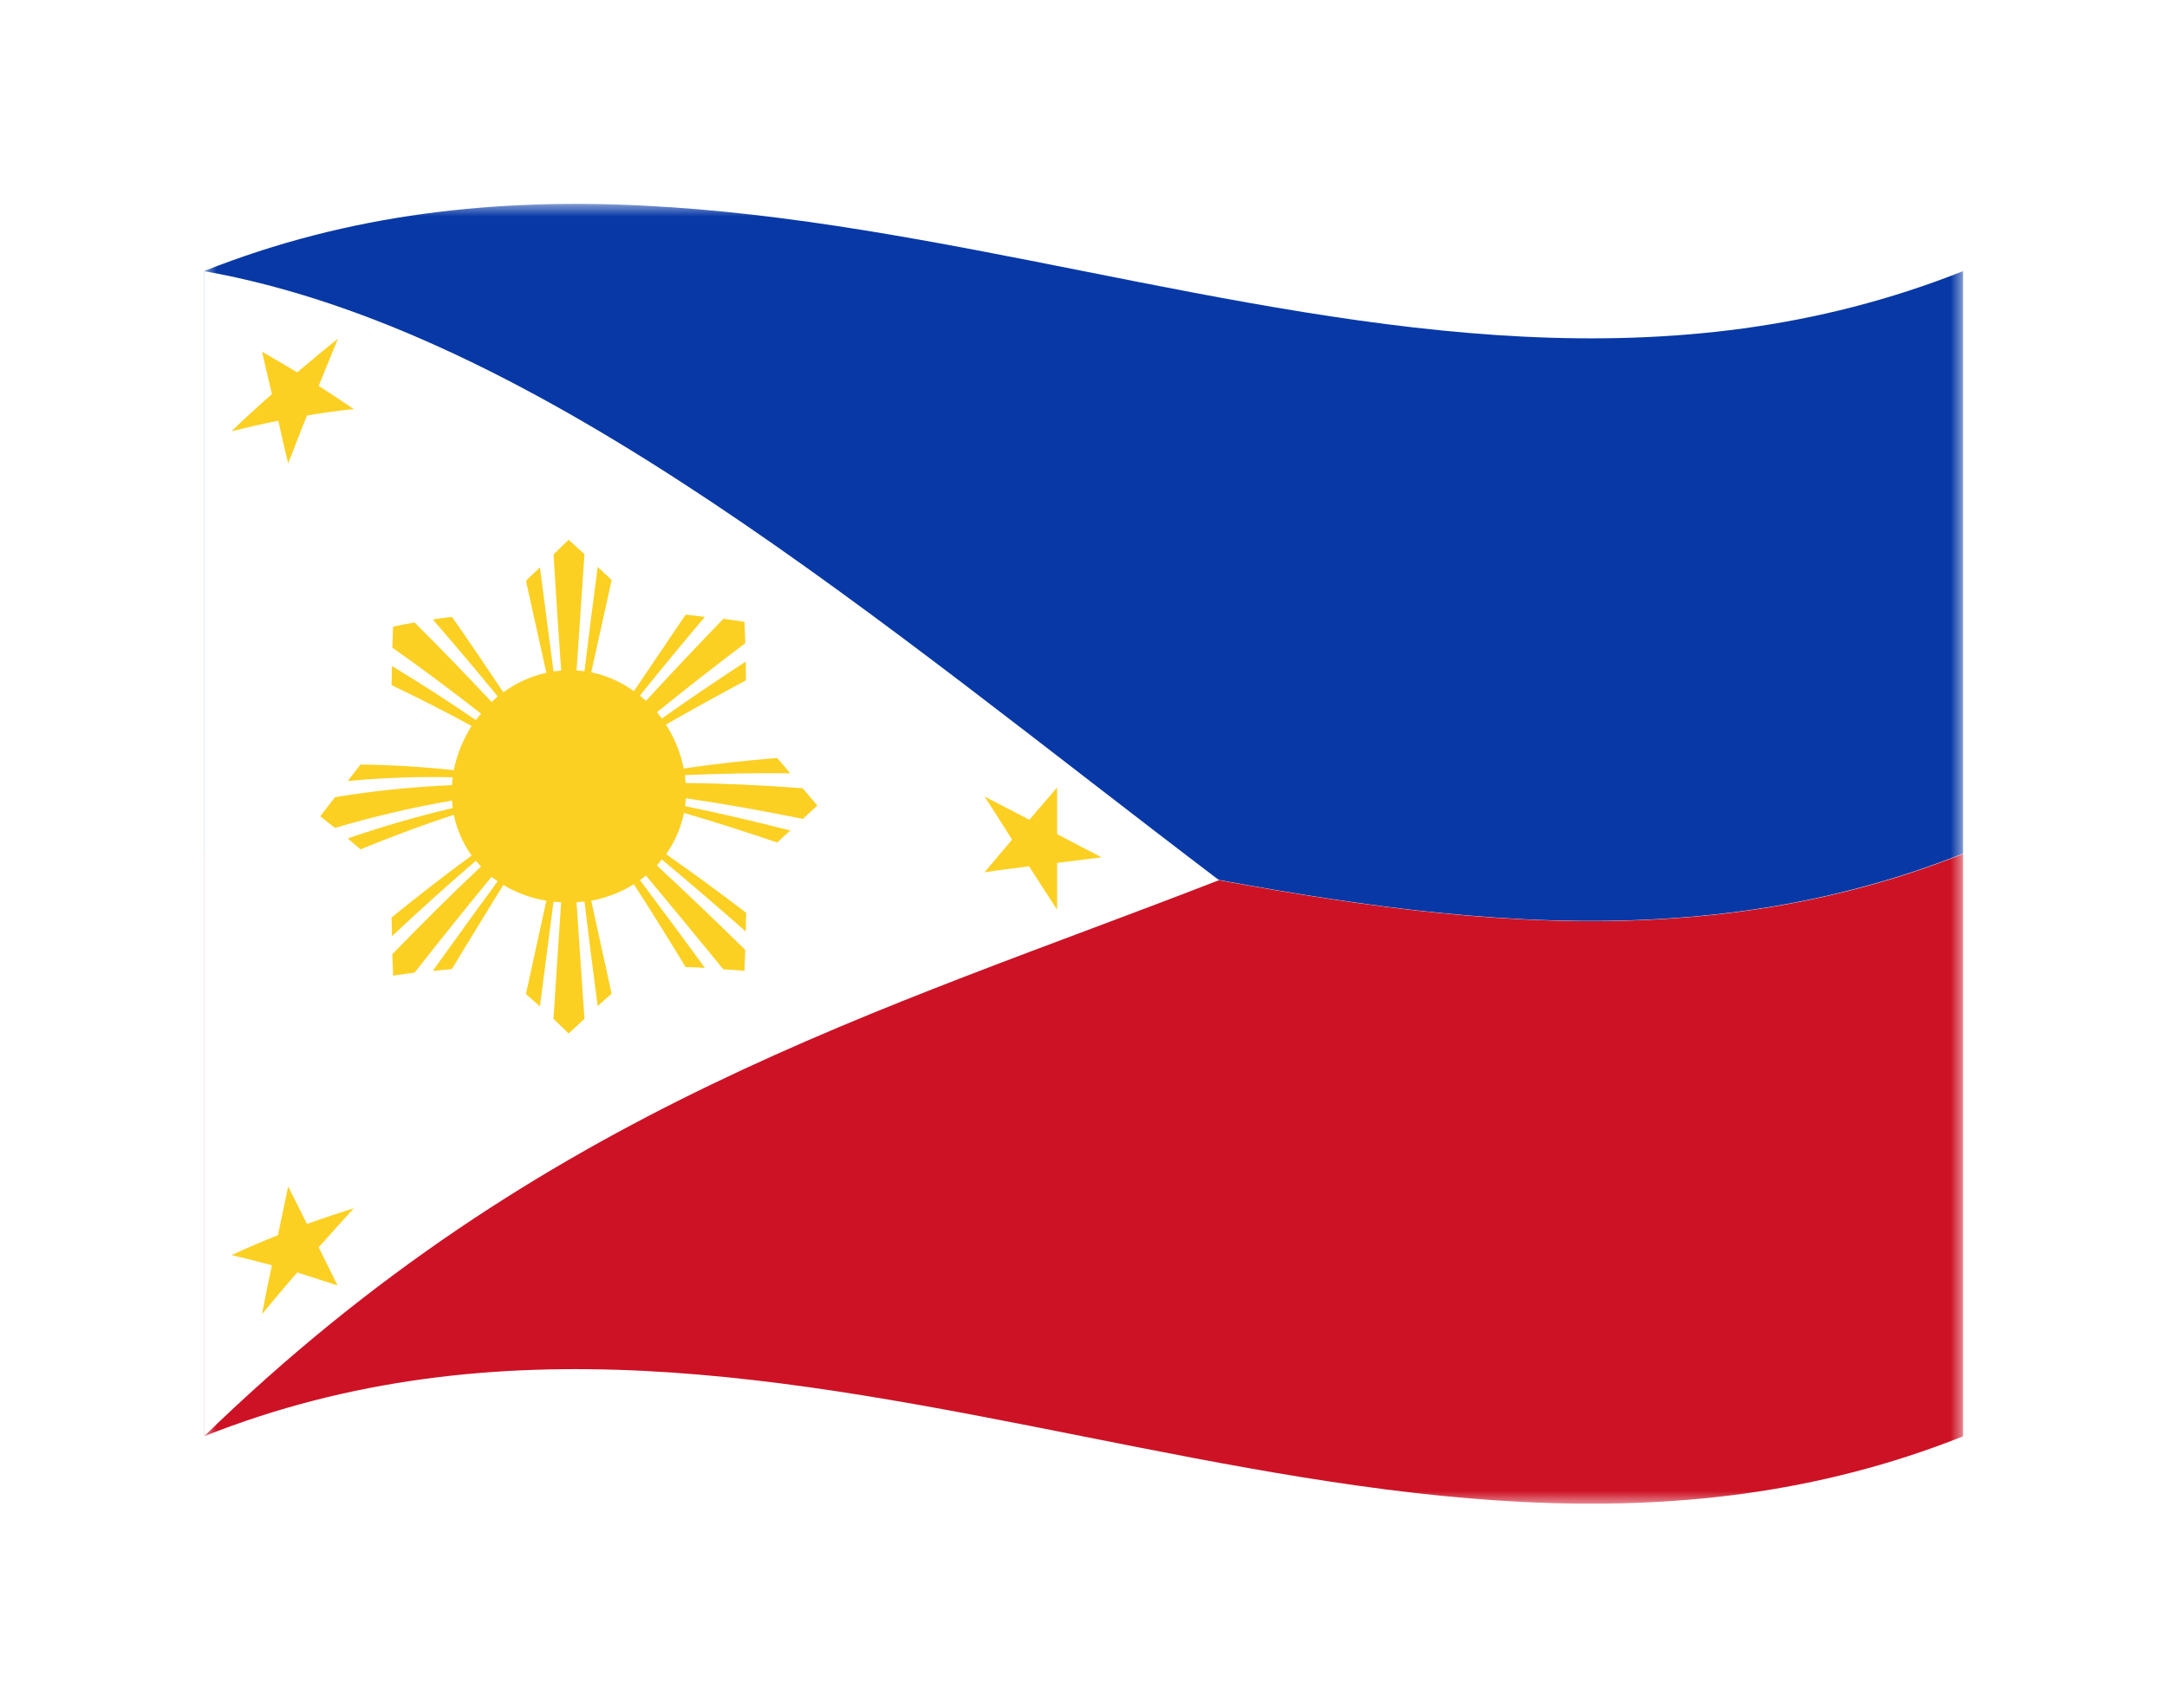
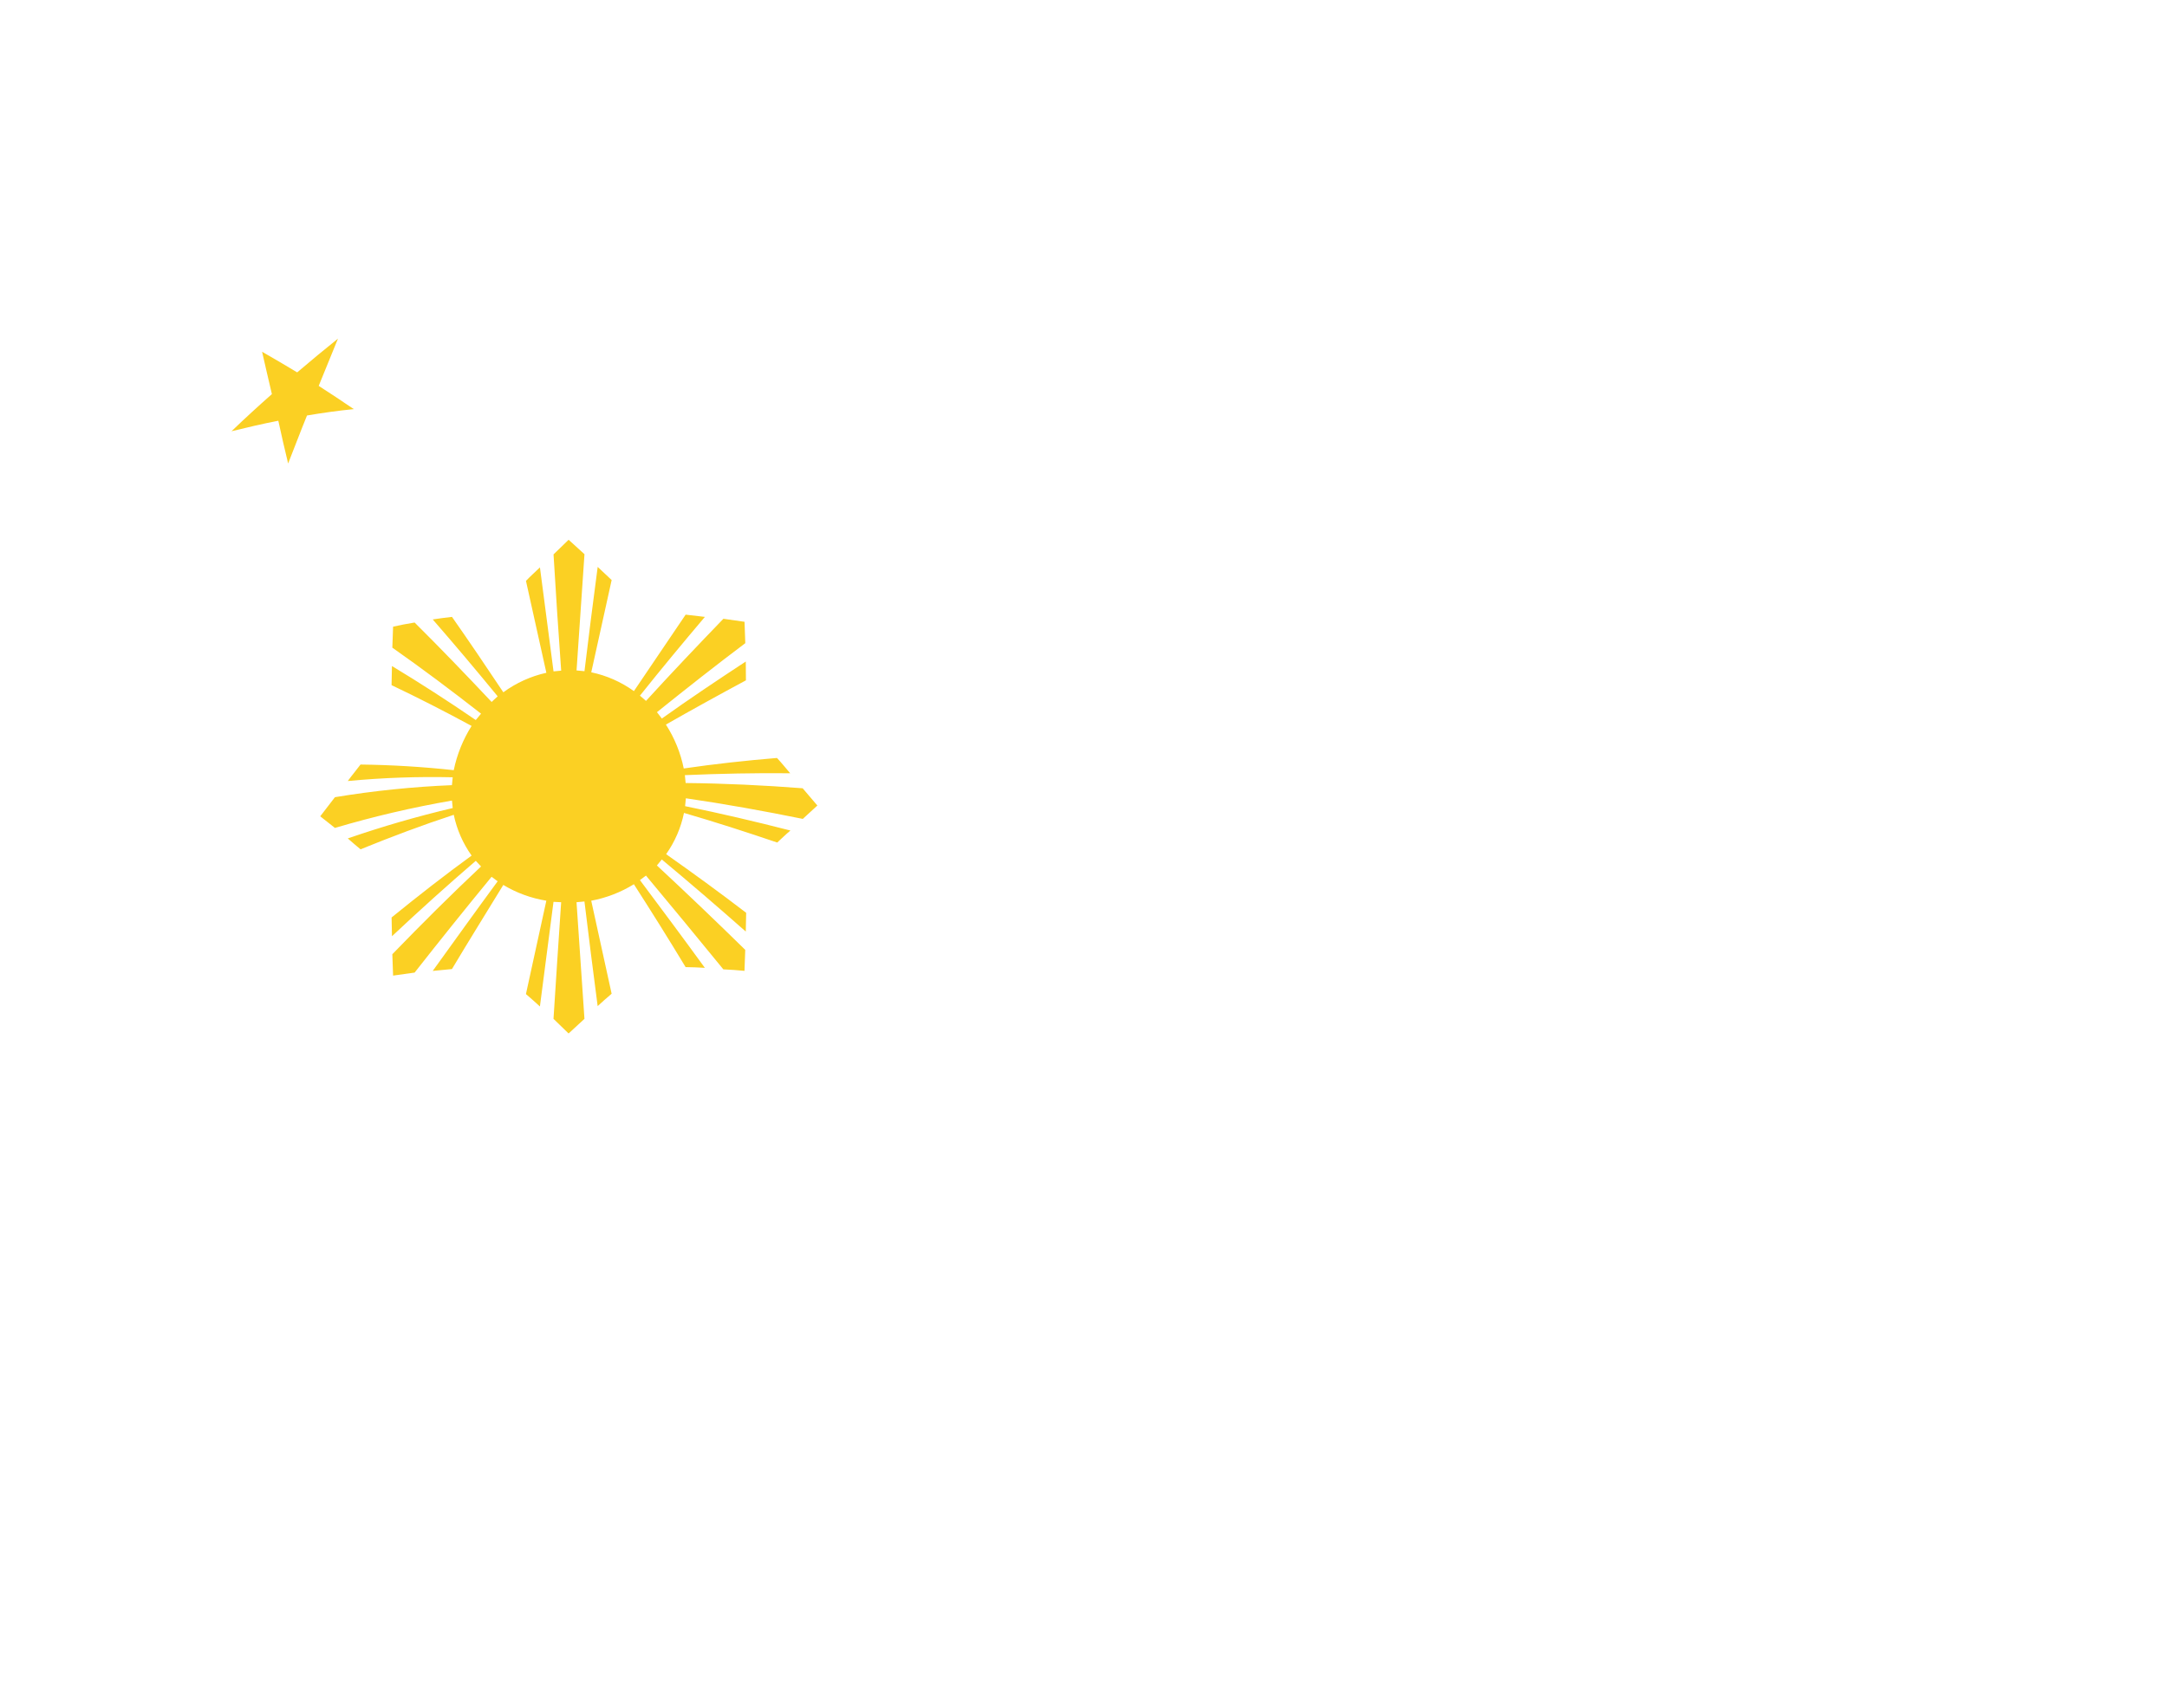
<svg xmlns="http://www.w3.org/2000/svg" width="85" height="67" viewBox="0 0 85 67" fill="none">
  <g filter="url(#filter0_d_4861_1993)">
    <mask id="mask0_4861_1993" style="mask-type:luminance" maskUnits="userSpaceOnUse" x="8" y="4" width="69" height="51">
      <path d="M77 4H8V55H77V4Z" fill="white" />
    </mask>
    <g mask="url(#mask0_4861_1993)">
-       <path d="M77 6.638C54 15.776 31 -2.5 8 6.638V29.489C31 20.351 54 38.641 77 29.489V6.638Z" fill="#0738A6" />
-       <path d="M8 29.504V52.355C31 43.217 54 61.507 77 52.355V29.504C54 38.642 31 20.366 8 29.504Z" fill="#CD1225" />
-       <path d="M47.816 30.533C34.549 20.469 21.267 8.991 8 6.637V52.358C21.267 39.465 34.549 35.698 47.816 30.533Z" fill="white" />
      <path d="M31.484 28.135L32.061 27.605L31.484 26.928C29.959 26.81 28.419 26.737 26.894 26.722L26.864 26.413C28.241 26.354 29.618 26.325 30.995 26.339C30.817 26.133 30.654 25.927 30.477 25.739C29.263 25.839 28.034 25.974 26.82 26.151C26.696 25.538 26.458 24.954 26.12 24.429C27.171 23.829 28.22 23.252 29.259 22.693L29.253 21.955C28.153 22.678 27.053 23.412 25.961 24.192L25.769 23.942C26.924 23.015 28.079 22.103 29.234 21.235L29.204 20.396L28.375 20.278C27.353 21.337 26.346 22.397 25.339 23.5L25.102 23.294C25.946 22.235 26.802 21.205 27.649 20.204L26.894 20.116C26.228 21.102 25.547 22.102 24.865 23.116C24.365 22.756 23.795 22.504 23.192 22.378L23.992 18.758L23.444 18.243C23.266 19.597 23.089 20.965 22.926 22.334L22.615 22.305L22.926 17.744L22.304 17.178L21.712 17.752C21.801 19.268 21.904 20.798 22.012 22.313L21.712 22.342L21.179 18.262C21.001 18.439 20.809 18.6 20.631 18.792C20.898 19.984 21.164 21.192 21.431 22.397C20.821 22.532 20.247 22.793 19.743 23.162C19.077 22.162 18.41 21.176 17.729 20.204C17.477 20.233 17.229 20.263 16.974 20.304C17.833 21.29 18.674 22.29 19.521 23.32L19.284 23.541C18.276 22.47 17.27 21.425 16.263 20.425C15.982 20.469 15.7 20.525 15.419 20.587C15.404 20.867 15.404 21.146 15.389 21.411C16.544 22.22 17.699 23.088 18.869 24.001L18.662 24.251C17.566 23.5 16.47 22.794 15.374 22.132L15.359 22.882C16.41 23.382 17.447 23.912 18.498 24.482C18.162 25.014 17.925 25.602 17.798 26.218C16.584 26.086 15.37 26.012 14.141 25.997C13.978 26.218 13.8 26.424 13.641 26.644C15.009 26.514 16.383 26.465 17.757 26.497L17.727 26.806C16.189 26.869 14.657 27.027 13.138 27.278L12.561 28.028L13.138 28.484C14.646 28.037 16.178 27.679 17.728 27.41L17.758 27.704C16.367 28.031 14.993 28.429 13.642 28.896C13.805 29.043 13.983 29.19 14.142 29.323C15.371 28.823 16.585 28.367 17.799 27.969C17.919 28.545 18.157 29.09 18.499 29.569C17.448 30.334 16.411 31.143 15.36 31.997L15.375 32.733C16.471 31.703 17.567 30.717 18.662 29.775L18.869 29.996C17.699 31.096 16.544 32.247 15.389 33.439L15.419 34.278L16.263 34.16C17.27 32.878 18.276 31.623 19.283 30.401L19.52 30.578C18.676 31.726 17.832 32.903 16.973 34.095L17.728 34.021C18.394 32.903 19.075 31.814 19.742 30.721C20.26 31.033 20.833 31.242 21.43 31.339L20.63 35.003C20.822 35.165 21 35.327 21.178 35.489L21.711 31.384L22.011 31.399C21.911 32.929 21.804 34.46 21.711 35.975L22.303 36.549L22.925 35.975L22.614 31.399L22.925 31.37C23.088 32.738 23.266 34.107 23.443 35.475C23.621 35.313 23.798 35.151 23.991 34.989C23.724 33.768 23.458 32.546 23.191 31.34C23.784 31.229 24.351 31.01 24.864 30.693C25.545 31.752 26.226 32.841 26.893 33.945C27.145 33.945 27.393 33.96 27.648 33.974C26.804 32.812 25.948 31.664 25.101 30.531L25.338 30.354C26.345 31.561 27.352 32.782 28.373 34.033C28.654 34.048 28.921 34.062 29.202 34.092L29.232 33.268C28.077 32.135 26.922 31.031 25.767 29.957L25.959 29.722C27.056 30.636 28.154 31.579 29.253 32.55L29.268 31.814C28.232 31.019 27.18 30.254 26.129 29.514C26.471 29.028 26.71 28.477 26.829 27.895C28.043 28.248 29.272 28.645 30.486 29.057C30.664 28.895 30.827 28.733 31.004 28.586C29.627 28.233 28.25 27.909 26.873 27.63L26.903 27.321C28.428 27.542 29.968 27.821 31.493 28.13" fill="#FBD023" />
-       <path d="M41.464 26.899V28.724C42.041 29.033 42.634 29.342 43.211 29.636L41.464 29.857V31.696L40.364 29.989C39.787 30.063 39.194 30.136 38.617 30.224C38.972 29.797 39.343 29.371 39.698 28.944C39.343 28.385 38.987 27.811 38.617 27.252L40.379 28.164C40.734 27.737 41.105 27.325 41.46 26.899" fill="#FBD023" />
-       <path d="M13.878 43.408C13.419 43.908 12.96 44.423 12.501 44.938C12.753 45.438 12.99 45.938 13.241 46.438C12.708 46.263 12.176 46.086 11.657 45.925C11.198 46.455 10.739 46.999 10.28 47.558C10.398 46.911 10.532 46.278 10.665 45.645C10.132 45.498 9.599 45.365 9.081 45.245C9.688 44.965 10.295 44.701 10.902 44.465L11.302 42.552C11.554 43.038 11.791 43.523 12.042 44.023C12.649 43.802 13.271 43.596 13.878 43.405" fill="#FBD023" />
      <path d="M10.28 9.801C10.739 10.066 11.198 10.331 11.657 10.61C12.19 10.155 12.724 9.713 13.257 9.286L12.501 11.14C12.96 11.434 13.419 11.74 13.878 12.052C13.271 12.111 12.649 12.199 12.042 12.302C11.79 12.92 11.553 13.553 11.302 14.185C11.169 13.626 11.035 13.067 10.917 12.508C10.295 12.627 9.688 12.773 9.081 12.92C9.599 12.42 10.132 11.934 10.665 11.463C10.532 10.919 10.413 10.364 10.28 9.801Z" fill="#FBD023" />
    </g>
  </g>
  <defs>
    <filter id="filter0_d_4861_1993" x="0" y="0" width="85" height="66.998" filterUnits="userSpaceOnUse" color-interpolation-filters="sRGB">
      <feFlood flood-opacity="0" result="BackgroundImageFix" />
      <feColorMatrix in="SourceAlpha" type="matrix" values="0 0 0 0 0 0 0 0 0 0 0 0 0 0 0 0 0 0 127 0" result="hardAlpha" />
      <feOffset dy="4" />
      <feGaussianBlur stdDeviation="4" />
      <feComposite in2="hardAlpha" operator="out" />
      <feColorMatrix type="matrix" values="0 0 0 0 0 0 0 0 0 0 0 0 0 0 0 0 0 0 0.16 0" />
      <feBlend mode="normal" in2="BackgroundImageFix" result="effect1_dropShadow_4861_1993" />
      <feBlend mode="normal" in="SourceGraphic" in2="effect1_dropShadow_4861_1993" result="shape" />
    </filter>
  </defs>
</svg>